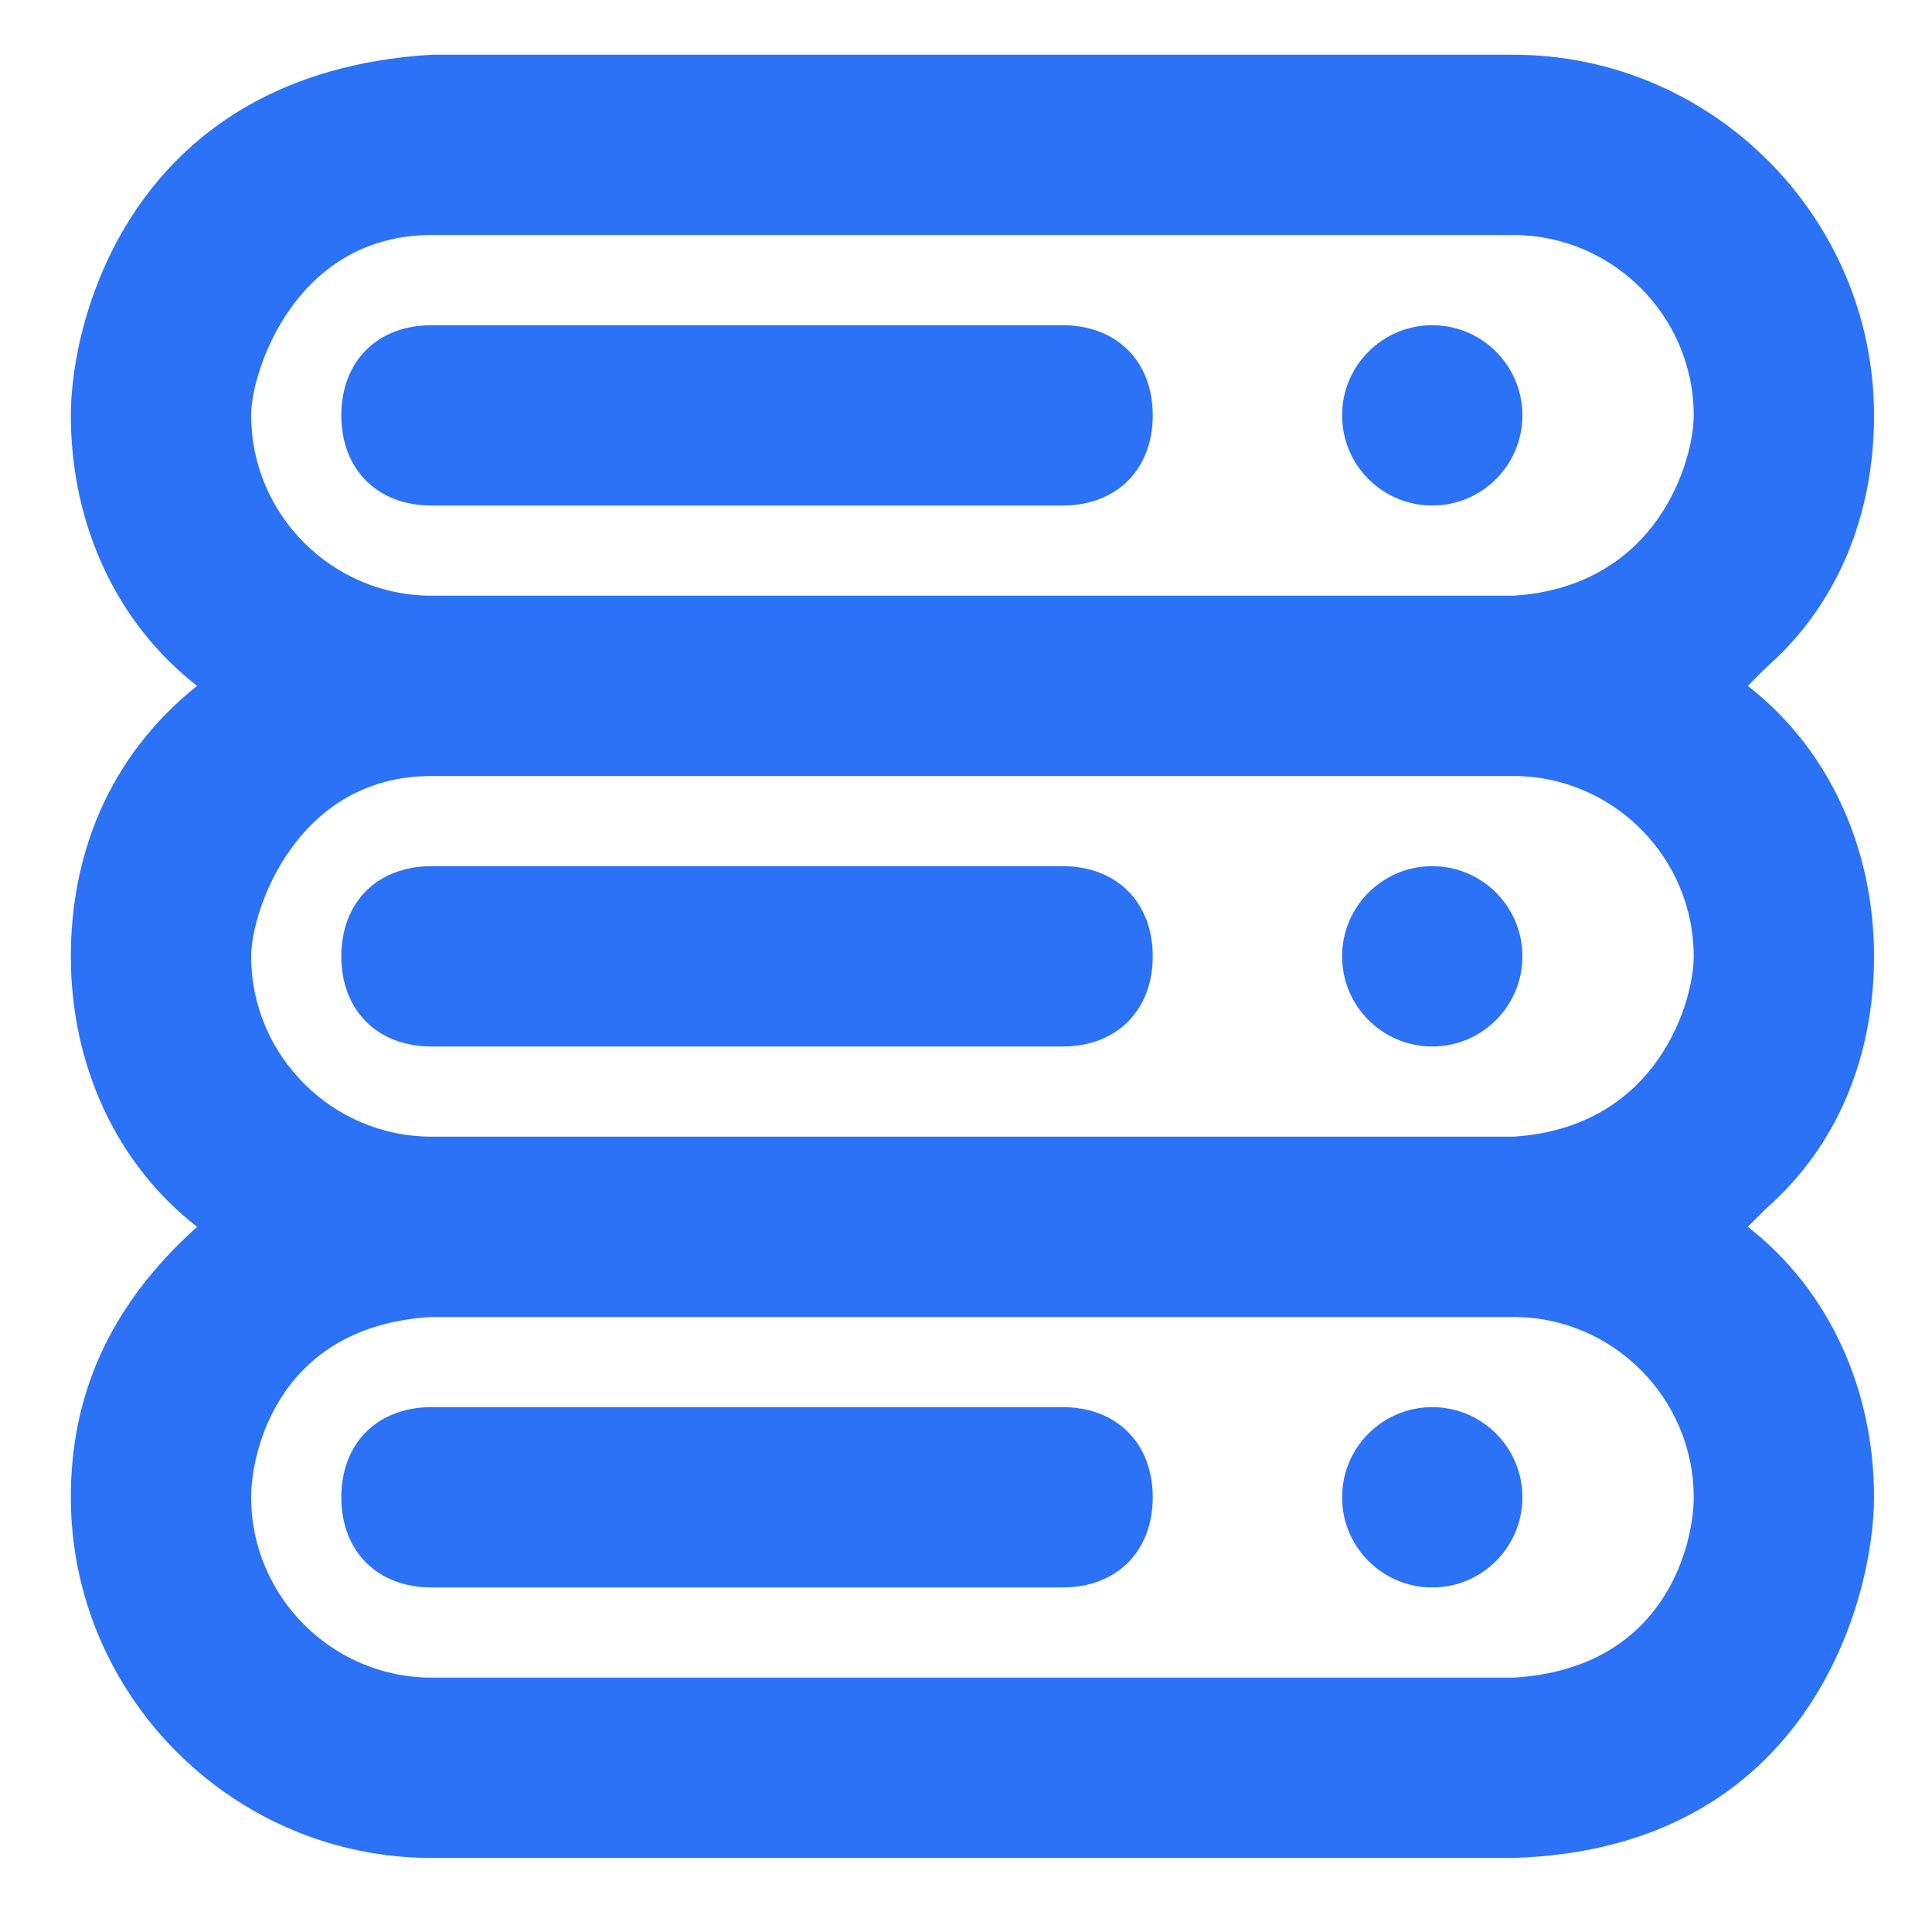
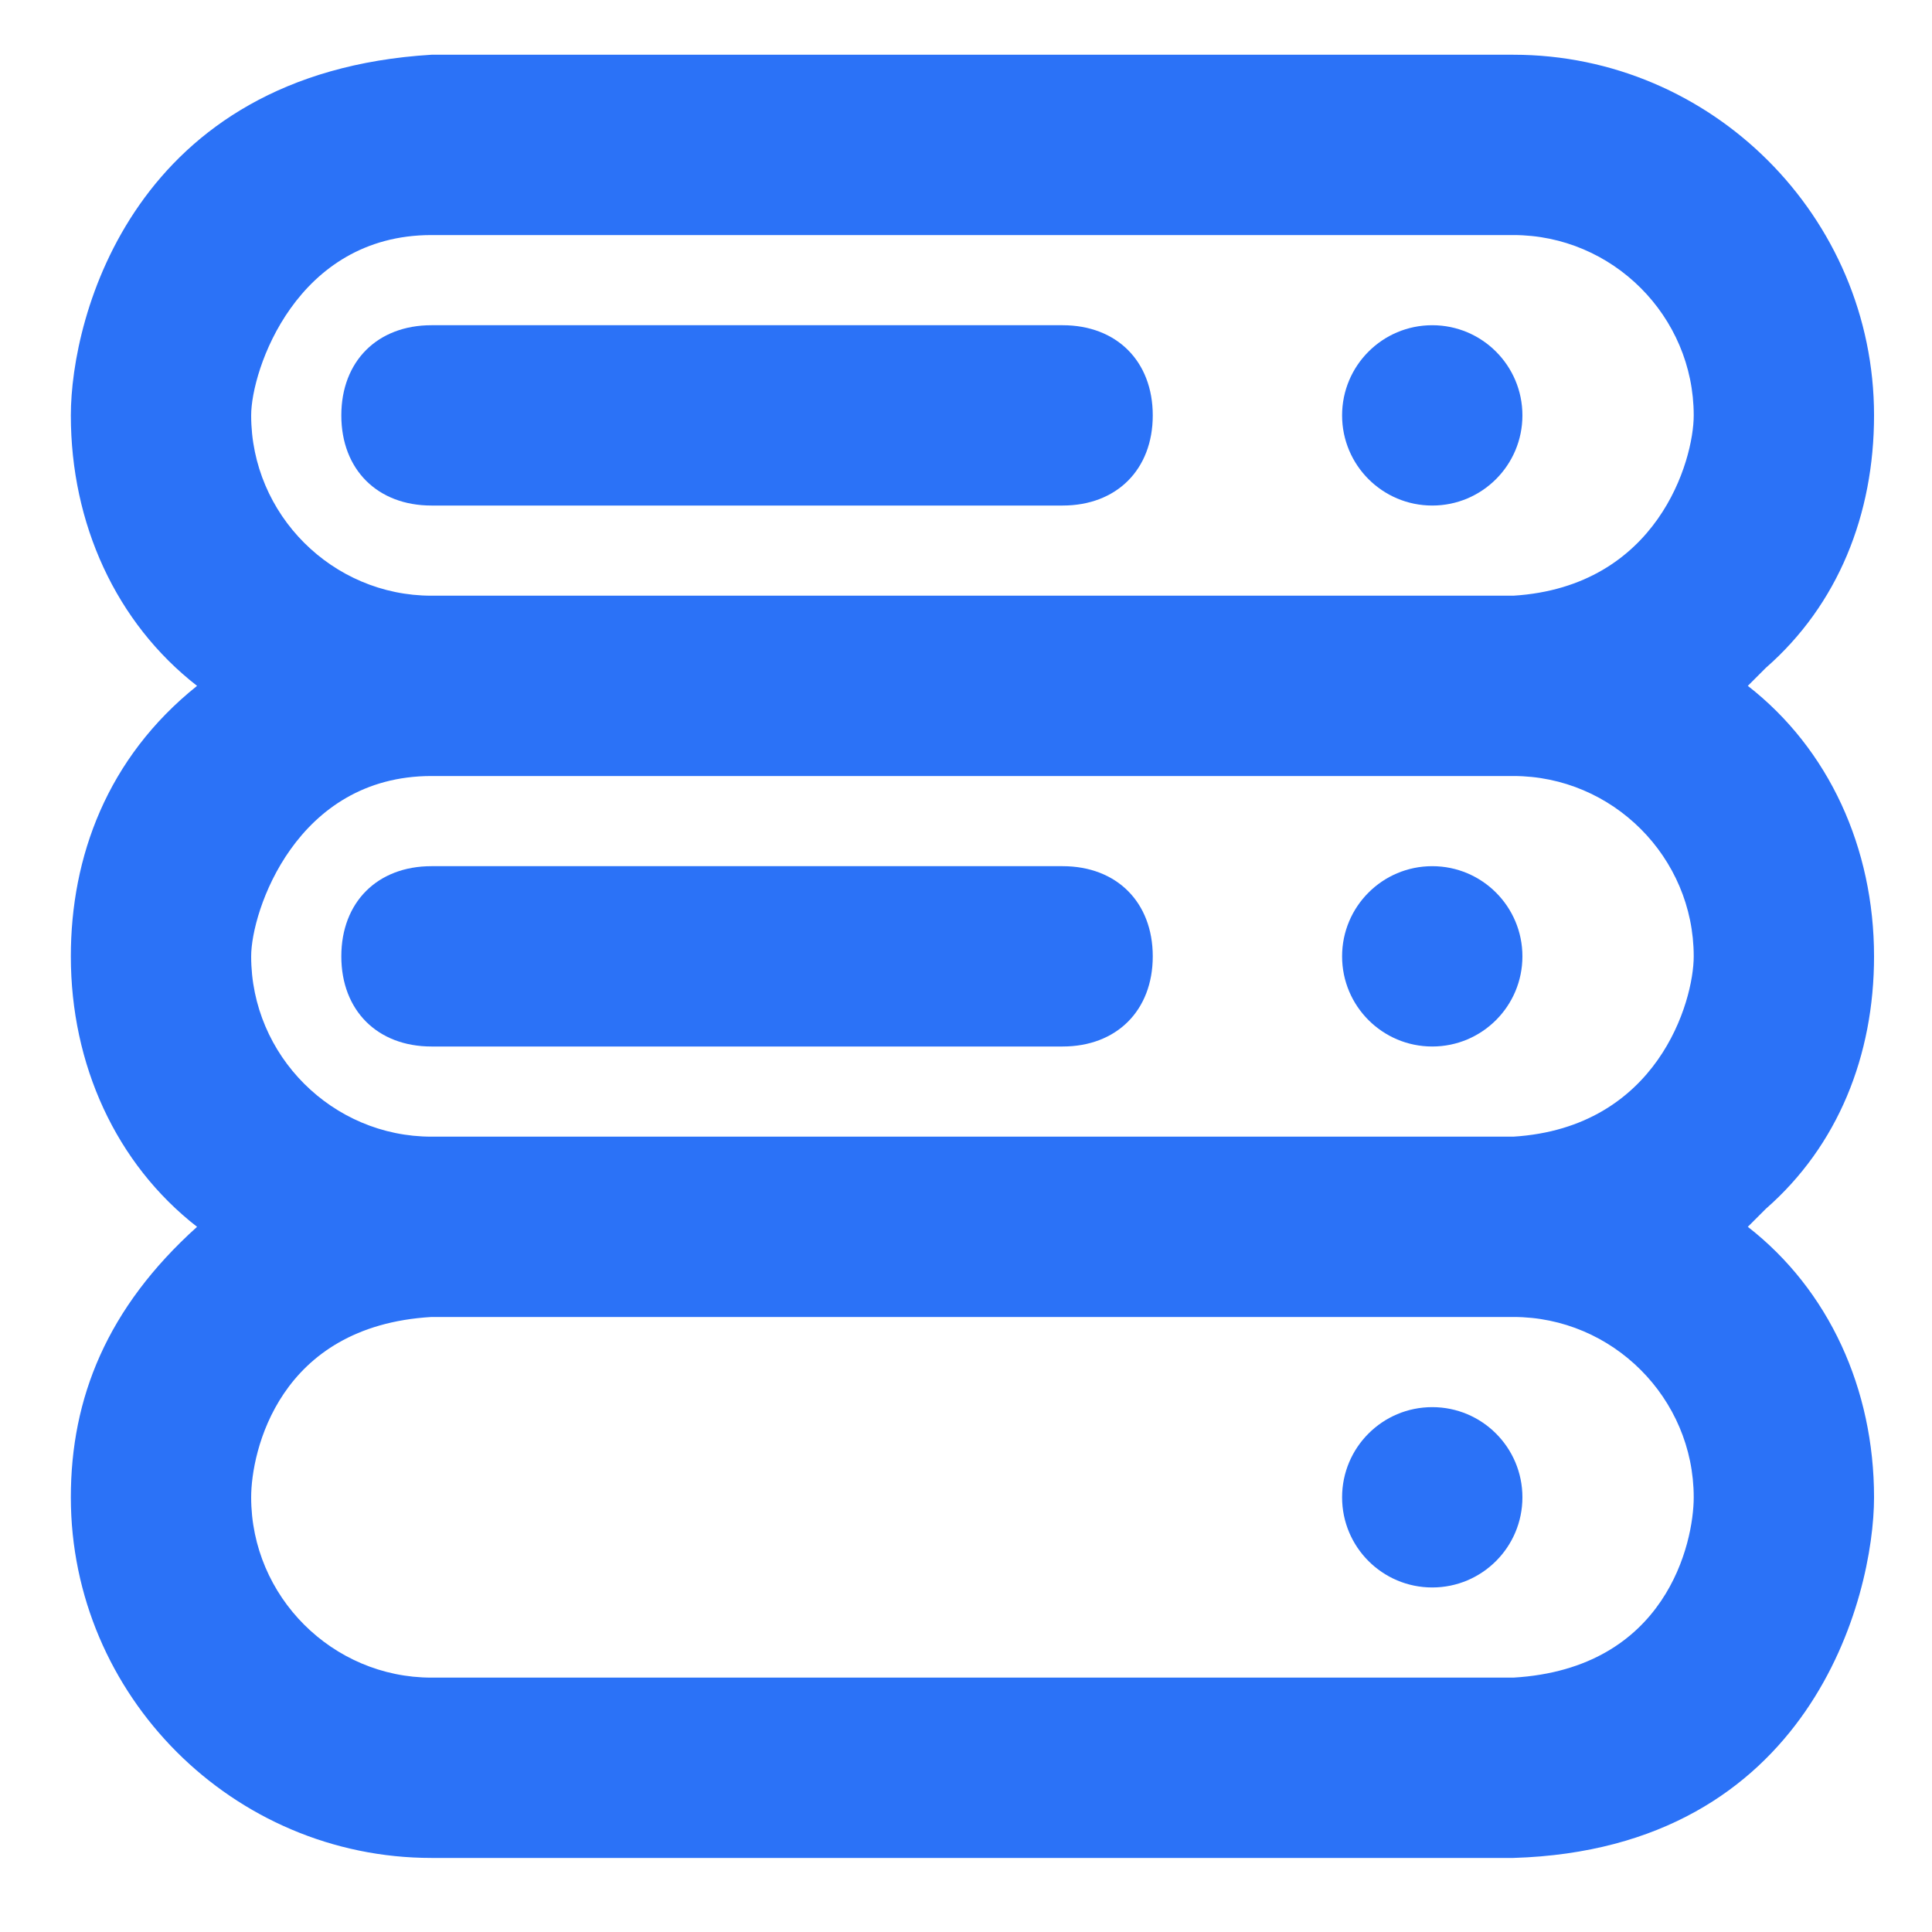
<svg xmlns="http://www.w3.org/2000/svg" class="svg-icons" viewBox="0 0 600 600" version="1.1">
  <g>
    <path fill="#2B72F7" id="svg_2" d="m330,101l-196,0c-16.801,0 -28,11.199 -28,28s11.199,28 28,28l196,0c16.801,0 28,-11.199 28,-28s-11.199,-28 -28,-28z" />
    <path fill="#2B72F7" id="svg_3" d="m330,269l-196,0c-16.801,0 -28,11.199 -28,28s11.199,28 28,28l196,0c16.801,0 28,-11.199 28,-28s-11.199,-28 -28,-28z" />
    <path fill="#2B72F7" id="svg_4" d="m582,297c0,-33.602 -14,-64.398 -39.199,-84c2.801,-2.801 2.801,-2.801 5.602,-5.602c22.398,-19.598 33.598,-47.598 33.598,-78.398c0,-61.602 -50.398,-112 -112,-112l-336,0c-92.398,5.602 -112,81.199 -112,112c0,33.602 14,64.398 39.199,84c-28,22.398 -39.199,53.199 -39.199,84c0,33.602 14,64.398 39.199,84c-28,25.199 -39.199,53.199 -39.199,84c0,61.602 50.398,112 112,112l336,0c92.398,-2.801 112,-81.199 112,-112c0,-33.602 -14,-64.398 -39.199,-84c2.801,-2.801 2.801,-2.801 5.602,-5.602c22.398,-19.598 33.598,-47.598 33.598,-78.398l-0.001,-0.001zm-112,224l-336,0c-30.801,0 -56,-25.199 -56,-56c0,-14 8.398,-53.199 56,-56l336,0c30.801,0 56,25.199 56,56c0,14 -8.398,53.199 -56,56zm0,-168l-336,0c-30.801,0 -56,-25.199 -56,-56c0,-14 14,-56 56,-56l336,0c30.801,0 56,25.199 56,56c0,14 -11.199,53.199 -56,56zm0,-168l-336,0c-30.801,0 -56,-25.199 -56,-56c0,-14 14,-56 56,-56l336,0c30.801,0 56,25.199 56,56c0,14 -11.199,53.199 -56,56z" />
-     <path fill="#2B72F7" id="svg_5" d="m330,437l-196,0c-16.801,0 -28,11.199 -28,28s11.199,28 28,28l196,0c16.801,0 28,-11.199 28,-28s-11.199,-28 -28,-28z" />
    <path fill="#2B72F7" id="svg_6" d="m472.8,129c0,15.465 -12.535,28 -28,28c-15.465,0 -28,-12.535 -28,-28s12.535,-28 28,-28c15.465,0 28,12.535 28,28" />
    <path fill="#2B72F7" id="svg_7" d="m472.8,297c0,15.465 -12.535,28 -28,28c-15.465,0 -28,-12.535 -28,-28s12.535,-28 28,-28c15.465,0 28,12.535 28,28" />
    <path fill="#2B72F7" id="svg_8" d="m472.8,465c0,15.465 -12.535,28 -28,28c-15.465,0 -28,-12.535 -28,-28s12.535,-28 28,-28c15.465,0 28,12.535 28,28" />
  </g>
</svg>